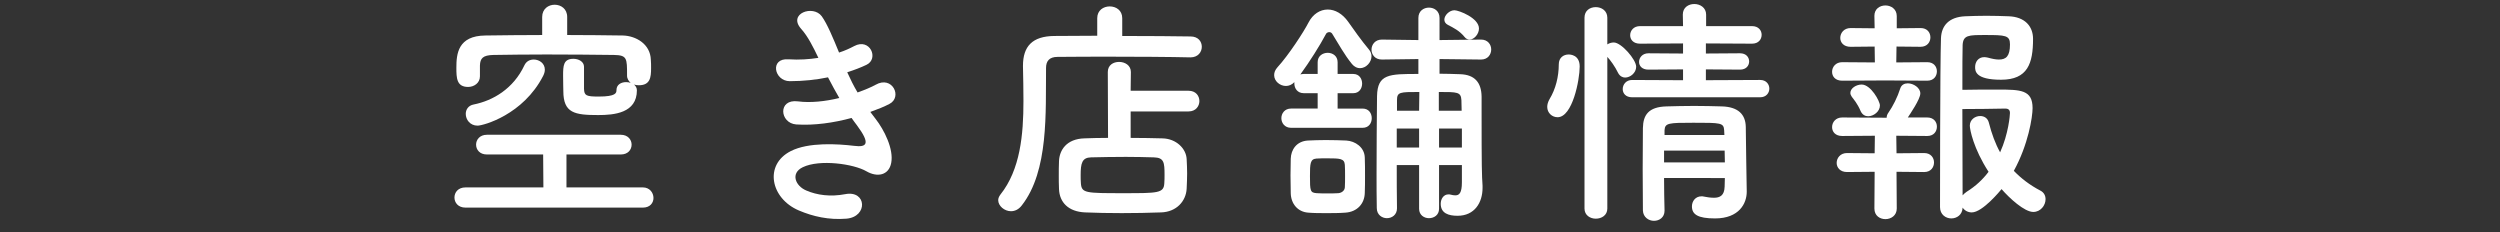
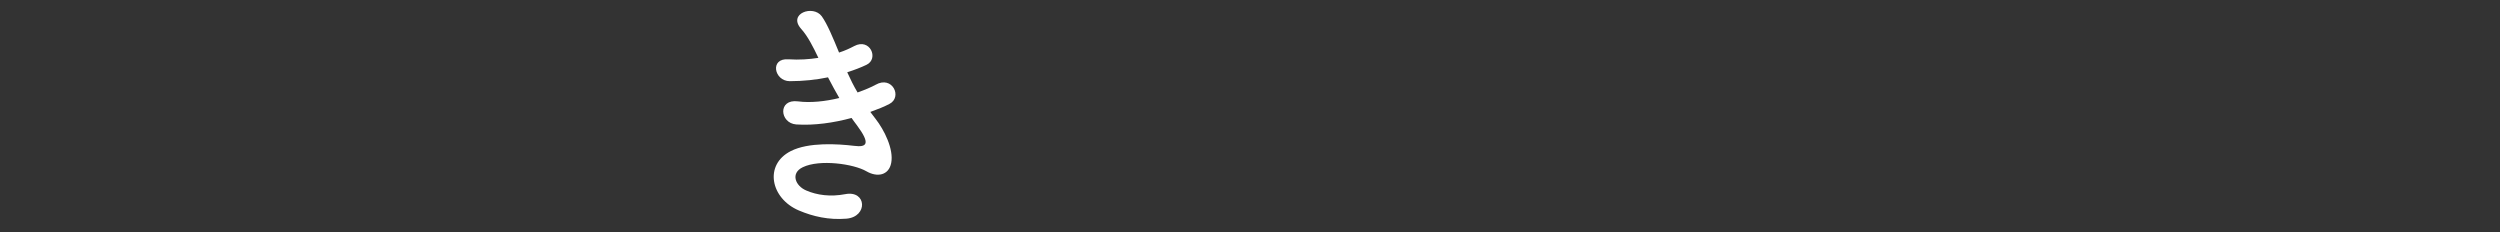
<svg xmlns="http://www.w3.org/2000/svg" version="1.1" id="レイヤー_1" x="0px" y="0px" width="312px" height="29px" viewBox="0 0 312 29" enable-background="new 0 0 312 29" xml:space="preserve">
  <rect x="0" y="0" width="312" height="29" fill="#333333" stroke="none" />
  <g>
-     <path fill="#FFFFFF" d="M58.096,25.909c-0.93,0-1.38-0.63-1.38-1.26c0-0.63,0.45-1.26,1.38-1.26h9.72l-0.03-4.11h-7.02   c-0.9,0-1.35-0.6-1.35-1.23c0-0.6,0.449-1.23,1.35-1.23h16.709c0.9,0,1.351,0.63,1.351,1.23c0,0.63-0.45,1.23-1.351,1.23h-6.779   v4.11h9.539c0.84,0,1.32,0.66,1.32,1.32c0,0.6-0.42,1.2-1.32,1.2H58.096z M72.885,11.09c0.03,0.84,0.271,0.96,1.83,0.96   c2.16,0,2.22-0.45,2.22-0.811c0-0.689,0.601-0.99,1.2-0.99c0.21,0,0.39,0.03,0.57,0.09c-0.24-0.21-0.45-0.51-0.45-0.9   c0-0.03,0-0.06,0-0.09c0-2.07,0-2.46-1.62-2.49c-2.399-0.03-5.46-0.06-8.43-0.06c-2.43,0-4.8,0.03-6.63,0.06   c-1.319,0.03-1.649,0.42-1.68,1.32V9.5v0.03c0,0.84-0.75,1.32-1.47,1.32c-1.44,0-1.47-1.11-1.47-2.4c0-1.71,0.18-3.99,3.63-4.02   c2.31-0.03,4.68-0.06,7.079-0.06V2.12c0-1.02,0.78-1.53,1.561-1.53c0.779,0,1.56,0.51,1.56,1.53v2.25c2.34,0,4.649,0.03,6.93,0.06   c1.62,0.03,3.45,1.05,3.51,3.03c0.03,0.36,0.03,0.689,0.03,1.05c0,1.17-0.12,2.13-1.53,2.13c-0.21,0-0.42-0.03-0.6-0.09   c0.21,0.18,0.359,0.42,0.359,0.72c0,2.85-2.85,3.09-4.829,3.09c-2.94,0-4.351-0.24-4.351-3c0-0.21-0.029-1.08-0.029-1.92   c0-1.229,0.029-2.1,1.29-2.1c0.659,0,1.319,0.36,1.319,0.99V11.09z M59.596,15.68c-0.93,0-1.47-0.75-1.47-1.47   c0-0.54,0.33-1.05,0.989-1.17c2.4-0.48,4.95-1.95,6.33-4.89c0.24-0.51,0.69-0.72,1.17-0.72c0.69,0,1.38,0.48,1.38,1.26   c0,0.24-0.06,0.48-0.21,0.78C65.295,14.33,60.315,15.68,59.596,15.68z" />
    <path fill="#FFFFFF" d="M109.275,14.839c1.079,1.38,2.279,3.78,1.949,5.49c-0.3,1.56-1.739,1.83-3.09,1.05   c-1.59-0.93-5.85-1.53-7.949-0.51c-1.561,0.75-0.931,2.34,0.45,2.91c1.319,0.57,2.999,0.81,4.859,0.45   c2.67-0.51,2.85,2.82,0.15,3.06c-2.221,0.18-4.17-0.27-5.94-1.02c-3.54-1.5-4.38-5.7-1.02-7.41c2.22-1.14,5.909-0.9,7.89-0.66   c1.62,0.21,2.1-0.24,0.359-2.58c-0.21-0.3-0.449-0.57-0.659-0.899c-2.19,0.6-4.68,0.96-6.9,0.81c-2.069-0.15-2.34-3.21,0.21-2.88   c1.561,0.21,3.45,0,5.16-0.42c-0.45-0.78-0.93-1.65-1.41-2.58c-1.439,0.3-3.06,0.48-4.77,0.48c-1.95,0-2.55-2.91-0.15-2.73   c1.32,0.09,2.58,0,3.72-0.18c-0.659-1.38-1.319-2.7-2.159-3.63c-1.681-1.89,1.5-3.03,2.58-1.56c0.689,0.96,1.409,2.7,2.159,4.529   c0.75-0.24,1.38-0.54,1.891-0.81c1.979-1.05,3.119,1.59,1.529,2.34c-0.689,0.33-1.47,0.63-2.399,0.93   c0.39,0.87,0.81,1.71,1.29,2.52c0.93-0.33,1.71-0.66,2.25-0.96c2.1-1.2,3.39,1.56,1.709,2.4c-0.63,0.33-1.439,0.66-2.369,0.99   C108.825,14.27,109.064,14.54,109.275,14.839z" />
-     <path fill="#FFFFFF" d="M148.545,7.16c-2.28-0.06-7.05-0.09-11.04-0.09c-2.31,0-4.35,0.03-5.52,0.03c-1.05,0-1.439,0.54-1.439,1.38   c-0.061,5.49,0.359,12.84-3.03,17.159c-0.39,0.51-0.87,0.72-1.35,0.72c-0.811,0-1.59-0.66-1.59-1.38c0-0.21,0.09-0.45,0.27-0.69   c2.49-3.12,2.88-7.5,2.88-11.669c0-1.47-0.03-2.94-0.06-4.32c0-0.03,0-0.06,0-0.09c0-2.43,1.17-3.69,3.899-3.72   c1.41,0,3.3-0.03,5.37-0.03V2.27c0-0.99,0.779-1.47,1.56-1.47s1.56,0.48,1.56,1.47v2.22c3.36,0,6.66,0.03,8.521,0.06   c0.96,0,1.409,0.63,1.409,1.29s-0.479,1.32-1.409,1.32H148.545z M141.105,13.909v3.3c1.409,0,2.789,0.03,3.959,0.06   c1.74,0.03,2.971,1.29,3.03,2.58c0.03,0.6,0.06,1.2,0.06,1.8c0,0.6-0.029,1.229-0.06,1.92c-0.09,1.56-1.29,2.88-3.18,2.939   c-1.62,0.06-3.3,0.09-4.92,0.09s-3.18-0.03-4.59-0.09c-2.07-0.09-3.18-1.26-3.24-2.91c-0.029-0.63-0.029-1.17-0.029-1.62   c0-0.66,0-1.23,0.029-1.89c0.061-1.35,0.931-2.76,3.181-2.82c0.84-0.03,1.859-0.06,2.939-0.06l-0.03-8.22   c0-0.87,0.69-1.26,1.41-1.26s1.47,0.42,1.47,1.26l-0.029,2.34h7.229c0.899,0,1.35,0.63,1.35,1.29c0,0.63-0.45,1.29-1.35,1.29   H141.105z M145.335,21.829c0-1.56-0.061-2.16-1.35-2.19c-0.99-0.03-2.221-0.06-3.48-0.06c-1.529,0-3.09,0.03-4.35,0.06   c-1.11,0.03-1.29,0.72-1.29,2.22c0,0.33,0,0.66,0.03,1.02c0.09,1.23,0.569,1.23,5.34,1.23c4.26,0,5.01,0,5.069-1.23   C145.335,22.489,145.335,22.159,145.335,21.829z" />
-     <path fill="#FFFFFF" d="M161.115,15.949c-0.78,0-1.2-0.6-1.2-1.2s0.42-1.2,1.2-1.2h3.329v-1.92h-1.739c-0.78,0-1.17-0.601-1.17-1.2   c0-0.06,0-0.12,0-0.18c-0.3,0.33-0.69,0.48-1.05,0.48c-0.75,0-1.471-0.6-1.471-1.35c0-0.33,0.12-0.66,0.42-0.99   c1.38-1.5,3.271-4.41,3.87-5.58c0.54-1.05,1.44-1.62,2.4-1.62c0.899,0,1.829,0.51,2.55,1.53c0.63,0.9,1.649,2.34,2.58,3.45   c0.239,0.27,0.329,0.57,0.329,0.84c0,0.78-0.689,1.5-1.439,1.5c-0.33,0-0.69-0.15-0.99-0.51c-0.96-1.17-1.68-2.521-2.489-3.81   c-0.091-0.12-0.21-0.18-0.36-0.18s-0.33,0.09-0.39,0.21c-0.78,1.47-2.07,3.51-3.21,5.07c0.12-0.03,0.27-0.06,0.42-0.06h1.739V7.76   c0-0.78,0.631-1.17,1.261-1.17c0.6,0,1.229,0.39,1.229,1.17v1.47h1.95c0.75,0,1.109,0.6,1.109,1.2c0,0.6-0.359,1.2-1.109,1.2h-1.95   v1.92h3.12c0.78,0,1.14,0.6,1.14,1.2s-0.359,1.2-1.14,1.2H161.115z M165.524,26.599c-0.779,0-1.529,0-2.25-0.06   c-1.319-0.09-2.159-1.11-2.189-2.43c0-0.78-0.03-1.5-0.03-2.22s0.03-1.41,0.03-2.07c0.03-1.14,0.72-2.19,2.13-2.28   c0.66-0.03,1.439-0.06,2.22-0.06c0.96,0,1.92,0.03,2.58,0.06c1.11,0.061,2.28,0.84,2.31,2.13c0.03,0.69,0.03,1.47,0.03,2.22   c0,0.78,0,1.53-0.03,2.19c-0.029,1.35-0.96,2.37-2.43,2.46C167.114,26.599,166.305,26.599,165.524,26.599z M167.864,21.979   c0-0.48,0-0.99-0.029-1.41c-0.061-0.78-0.57-0.81-2.221-0.81c-0.449,0-0.899,0-1.319,0.03c-0.78,0.06-0.811,0.6-0.811,2.19   c0,1.859,0.03,2.069,0.841,2.13c0.449,0.03,0.899,0.03,1.35,0.03s0.899,0,1.35-0.03c0.36-0.03,0.78-0.271,0.811-0.72   C167.864,22.969,167.864,22.489,167.864,21.979z M182.444,20.599h-2.851v5.46c0,0.78-0.63,1.17-1.26,1.17   c-0.6,0-1.229-0.39-1.229-1.17v-5.46h-2.79c0,1.8,0,3.63,0.03,5.37v0.03c0,0.81-0.63,1.23-1.261,1.23c-0.6,0-1.26-0.42-1.26-1.26   c-0.029-1.38-0.029-2.79-0.029-4.26c0-3.27,0.029-6.66,0.06-9.72c0.06-2.76,1.5-2.76,5.16-2.76V7.37l-4.53,0.06h-0.03   c-0.869,0-1.29-0.63-1.29-1.23c0-0.63,0.45-1.26,1.29-1.26h0.03l4.53,0.06V2.24c0-0.87,0.659-1.29,1.319-1.29s1.32,0.42,1.32,1.29   V5l5.159-0.06h0.03c0.84,0,1.26,0.63,1.26,1.23c0,0.63-0.42,1.26-1.26,1.26h-0.03l-5.159-0.06V9.2c0.81,0,1.68,0.03,2.58,0.06   c1.8,0.06,2.64,1.02,2.67,2.79c0,0.57,0,1.17,0,1.74c0,7.14,0.029,8.04,0.12,9.39c0,0.09,0,0.18,0,0.27   c0,1.83-0.99,3.479-3.12,3.479c-1.11,0-2.101-0.3-2.101-1.5c0-0.6,0.36-1.17,0.96-1.17c0.091,0,0.181,0,0.271,0.03   c0.21,0.06,0.42,0.09,0.6,0.09c0.48,0,0.811-0.3,0.811-1.62V20.599z M177.104,16.039h-2.79v2.37h2.79V16.039z M177.134,11.479   c-2.43,0-2.789,0-2.789,1.02v1.32h2.76L177.134,11.479z M182.414,13.819c0-0.479-0.03-0.93-0.03-1.32   c-0.06-1.02-0.479-1.02-2.819-1.02v2.34H182.414z M182.444,16.039h-2.851v2.37h2.851V16.039z M182.774,4.61   c-0.631-0.78-1.38-1.14-2.07-1.5c-0.3-0.15-0.45-0.39-0.45-0.66c0-0.54,0.63-1.17,1.26-1.17c0.54,0,3.061,0.96,3.061,2.279   c0,0.69-0.601,1.38-1.17,1.38C183.194,4.94,182.954,4.85,182.774,4.61z" />
-     <path fill="#FFFFFF" d="M193.095,13.34c0-0.3,0.09-0.63,0.3-0.99c0.75-1.23,1.141-2.79,1.141-4.32c0-0.84,0.6-1.23,1.229-1.23   c0.181,0,1.38,0.03,1.38,1.5c0,1.68-0.899,6.33-2.76,6.33C193.695,14.629,193.095,14.089,193.095,13.34z M197.745,2.21   c0-0.9,0.689-1.32,1.409-1.32c0.721,0,1.44,0.45,1.44,1.32v3.33c0.24-0.15,0.51-0.24,0.81-0.24c0.931,0,2.79,2.13,2.79,3.03   c0,0.75-0.72,1.35-1.38,1.35c-0.33,0-0.66-0.18-0.87-0.57c-0.39-0.81-0.96-1.59-1.35-2.01v18.93c0,0.84-0.72,1.26-1.44,1.26   c-0.689,0-1.409-0.42-1.409-1.26V2.21z M203.685,12.14c-0.81,0-1.17-0.51-1.17-1.02c0-0.57,0.42-1.14,1.17-1.14l6.359,0.03V8.66   l-4.319,0.03c-0.811,0-1.17-0.479-1.17-0.96c0-0.54,0.42-1.08,1.17-1.08l4.319,0.03V5.42l-5.369,0.03c-0.84,0-1.23-0.51-1.23-1.05   c0-0.57,0.42-1.14,1.23-1.14h5.369l-0.029-1.439c0-0.9,0.72-1.32,1.439-1.32s1.47,0.45,1.47,1.32V3.26h5.73   c0.81,0,1.199,0.54,1.199,1.08c0,0.57-0.39,1.11-1.199,1.11l-5.76-0.03v1.26l4.26-0.03c0.779,0,1.14,0.51,1.14,1.02   c0,0.51-0.36,1.02-1.14,1.02l-4.26-0.03v1.35l6.779-0.03c0.75,0,1.14,0.54,1.14,1.08s-0.39,1.08-1.14,1.08H203.685z    M207.675,22.219c0,1.41,0.029,2.82,0.06,4.05v0.03c0,0.84-0.66,1.26-1.32,1.26c-0.659,0-1.35-0.45-1.38-1.29   c0-1.65-0.029-3.42-0.029-5.19c0-1.77,0.029-3.51,0.029-5.1c0.03-1.65,0.721-2.64,2.94-2.7c1.08-0.03,2.279-0.06,3.449-0.06   c1.2,0,2.4,0.03,3.48,0.06c2.01,0.061,2.939,0.99,2.97,2.55c0,0.96,0.12,8.04,0.12,8.04c0,0.03,0,0.03,0,0.06   c0,1.44-0.93,3.33-3.96,3.33c-2.16,0-2.88-0.51-2.88-1.5c0-0.63,0.42-1.26,1.2-1.26c0.09,0,0.18,0,0.27,0.03   c0.42,0.09,0.87,0.149,1.29,0.149c0.72,0,1.29-0.27,1.32-1.38c0-0.33,0.029-0.72,0.029-1.08H207.675z M207.675,18.799v1.47h7.589   c0-0.48-0.029-0.99-0.029-1.47H207.675z M215.174,16.25c-0.06-0.93-0.42-0.93-3.84-0.93c-3.119,0-3.54,0.03-3.6,0.93v0.6h7.47   L215.174,16.25z" />
-     <path fill="#FFFFFF" d="M235.274,10.04l-5.369,0.03c-0.87,0-1.261-0.54-1.261-1.109c0-0.601,0.45-1.2,1.261-1.2l4.079,0.03   l-0.029-1.98l-3,0.03c-0.87,0-1.29-0.54-1.29-1.11c0-0.6,0.45-1.23,1.29-1.23l3,0.03L233.925,2V1.97c0-0.87,0.689-1.29,1.38-1.29   s1.41,0.45,1.41,1.32v1.53l2.97-0.03c0.84,0,1.229,0.57,1.229,1.17c0,0.57-0.39,1.17-1.229,1.17l-3-0.03l-0.03,1.98l3.87-0.03   c0.81,0,1.2,0.57,1.2,1.14c0,0.601-0.391,1.17-1.2,1.17L235.274,10.04z M236.685,21.439l0.03,4.59c0,0.87-0.72,1.319-1.41,1.319   s-1.38-0.42-1.38-1.319l0.03-4.59l-3.45,0.03c-0.87,0-1.29-0.57-1.29-1.14c0-0.6,0.45-1.229,1.29-1.229l3.45,0.03l0.029-2.19   l-4.079,0.03c-0.87,0-1.261-0.54-1.261-1.11c0-0.6,0.45-1.2,1.261-1.2l5.34,0.03h0.21c0-0.21,0.06-0.42,0.239-0.66   c0.54-0.78,1.11-1.89,1.471-3.03c0.149-0.42,0.51-0.6,0.93-0.6c0.689,0,1.56,0.54,1.56,1.26s-1.29,2.58-1.56,3h2.43   c0.81,0,1.2,0.57,1.2,1.14c0,0.6-0.391,1.17-1.2,1.17l-3.87-0.03l0.03,2.19l3.45-0.03c0.84,0,1.229,0.6,1.229,1.17   c0,0.6-0.39,1.2-1.229,1.2L236.685,21.439z M233.145,14.51c-0.359,0-0.72-0.18-0.93-0.63c-0.42-0.99-0.87-1.47-1.11-1.8   c-0.119-0.18-0.18-0.33-0.18-0.48c0-0.6,0.75-1.05,1.41-1.05c1.14,0,2.279,2.07,2.279,2.609   C234.614,13.909,233.835,14.51,233.145,14.51z M246.074,26.509c-0.479,0-0.9-0.24-1.14-0.6c-0.03,0.9-0.721,1.35-1.41,1.35   c-0.69,0-1.41-0.479-1.41-1.41c0,0,0-17.879,0.12-21.089c0.06-1.53,0.96-2.64,3.03-2.729c0.779-0.03,1.71-0.061,2.64-0.061   c0.96,0,1.92,0.03,2.76,0.061c2.01,0.06,3.06,1.229,3.06,2.819c0,3.06-0.66,5.1-3.989,5.1c-3.21,0-3.24-1.08-3.24-1.59   c0-0.63,0.39-1.229,1.14-1.229c0.15,0,0.301,0.03,0.45,0.06c0.54,0.15,0.99,0.24,1.38,0.24c0.9,0,1.38-0.42,1.38-1.89   c0-1.14-0.569-1.17-3.119-1.17c-2.04,0-2.73,0-2.79,1.26c-0.03,0.75-0.03,2.91-0.03,5.58c1.05-0.03,2.939-0.03,4.47-0.03   c2.79,0,4.29,0.03,4.29,2.31c0,1.11-0.54,4.56-2.34,7.83c0.899,0.93,1.979,1.77,3.3,2.46c0.479,0.24,0.66,0.66,0.66,1.08   c0,0.779-0.63,1.59-1.53,1.59c-1.11,0-2.97-1.71-3.96-2.85C249.645,23.779,247.424,26.509,246.074,26.509z M245.834,15.68   c0-0.75,0.66-1.2,1.29-1.2c0.48,0,0.93,0.24,1.08,0.81c0.36,1.41,0.81,2.64,1.41,3.72c1.05-2.31,1.229-4.65,1.229-4.92   c0-0.51-0.39-0.54-0.6-0.54c-1.17,0.03-3.99,0.06-5.34,0.06c0,4.05,0.03,8.52,0.03,10.77c0.12-0.15,0.3-0.3,0.51-0.45   c1.11-0.69,2.01-1.53,2.729-2.49C246.284,18.529,245.834,16.159,245.834,15.68z" />
  </g>
</svg>